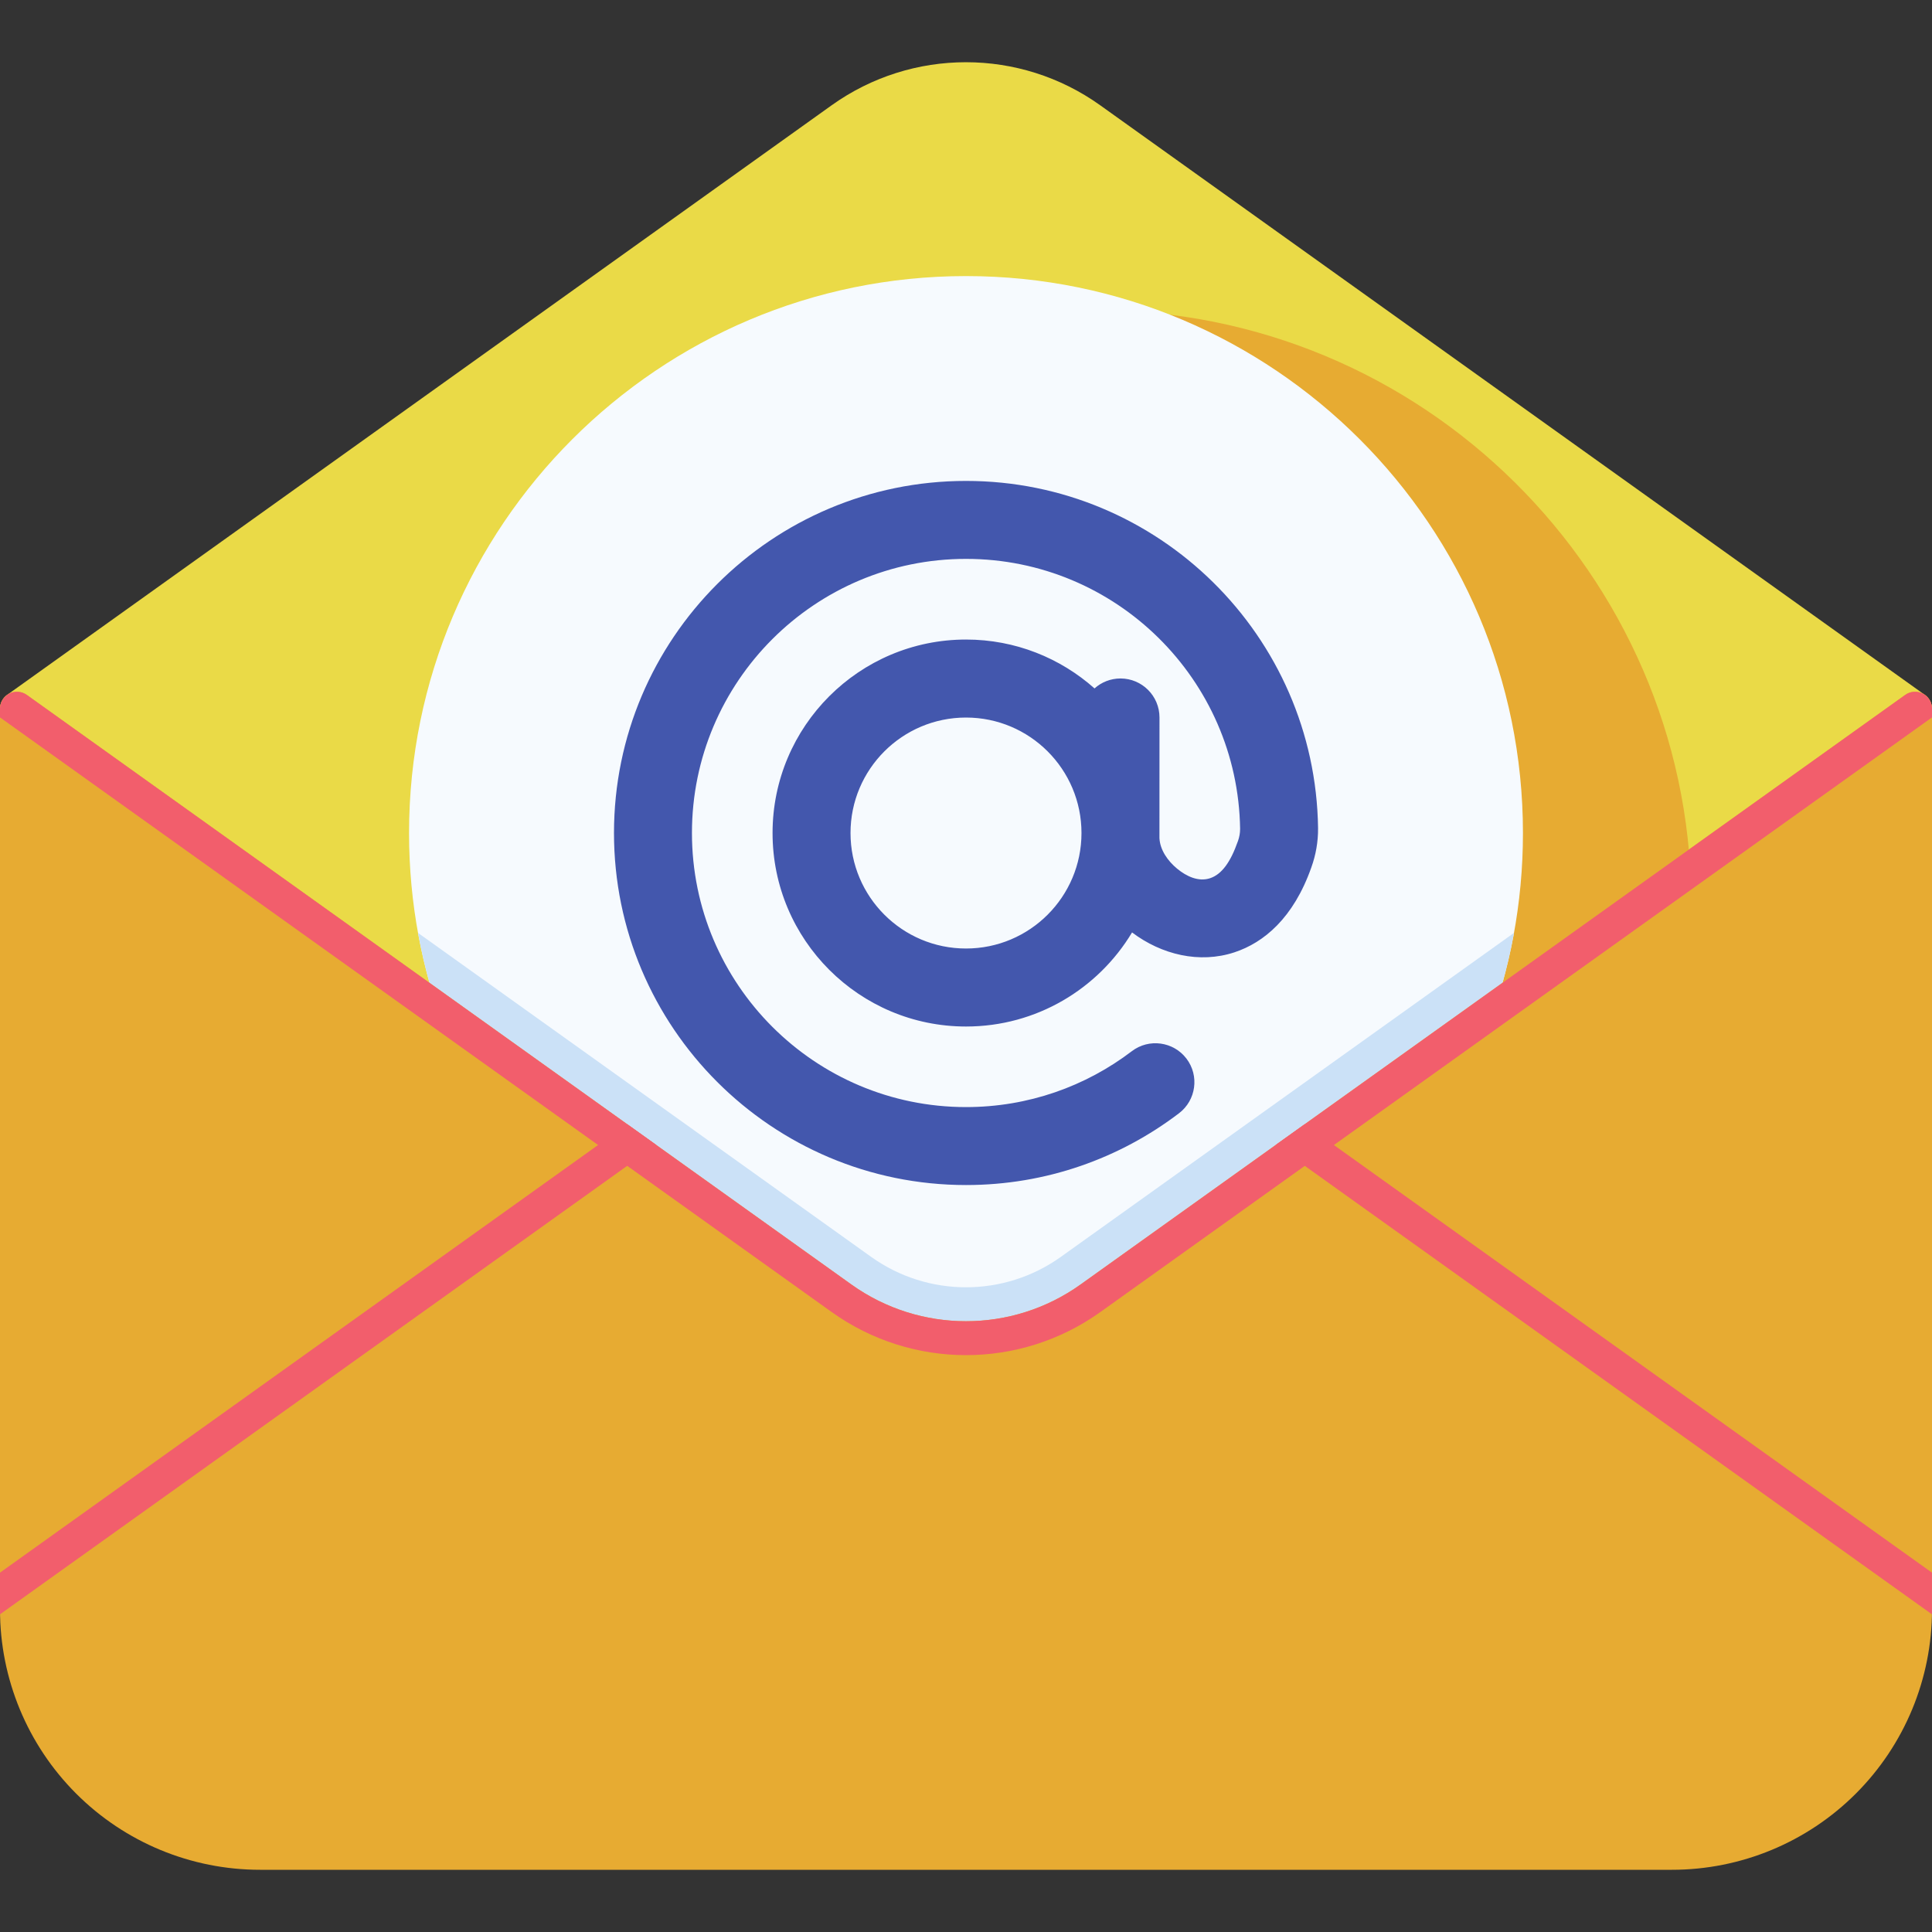
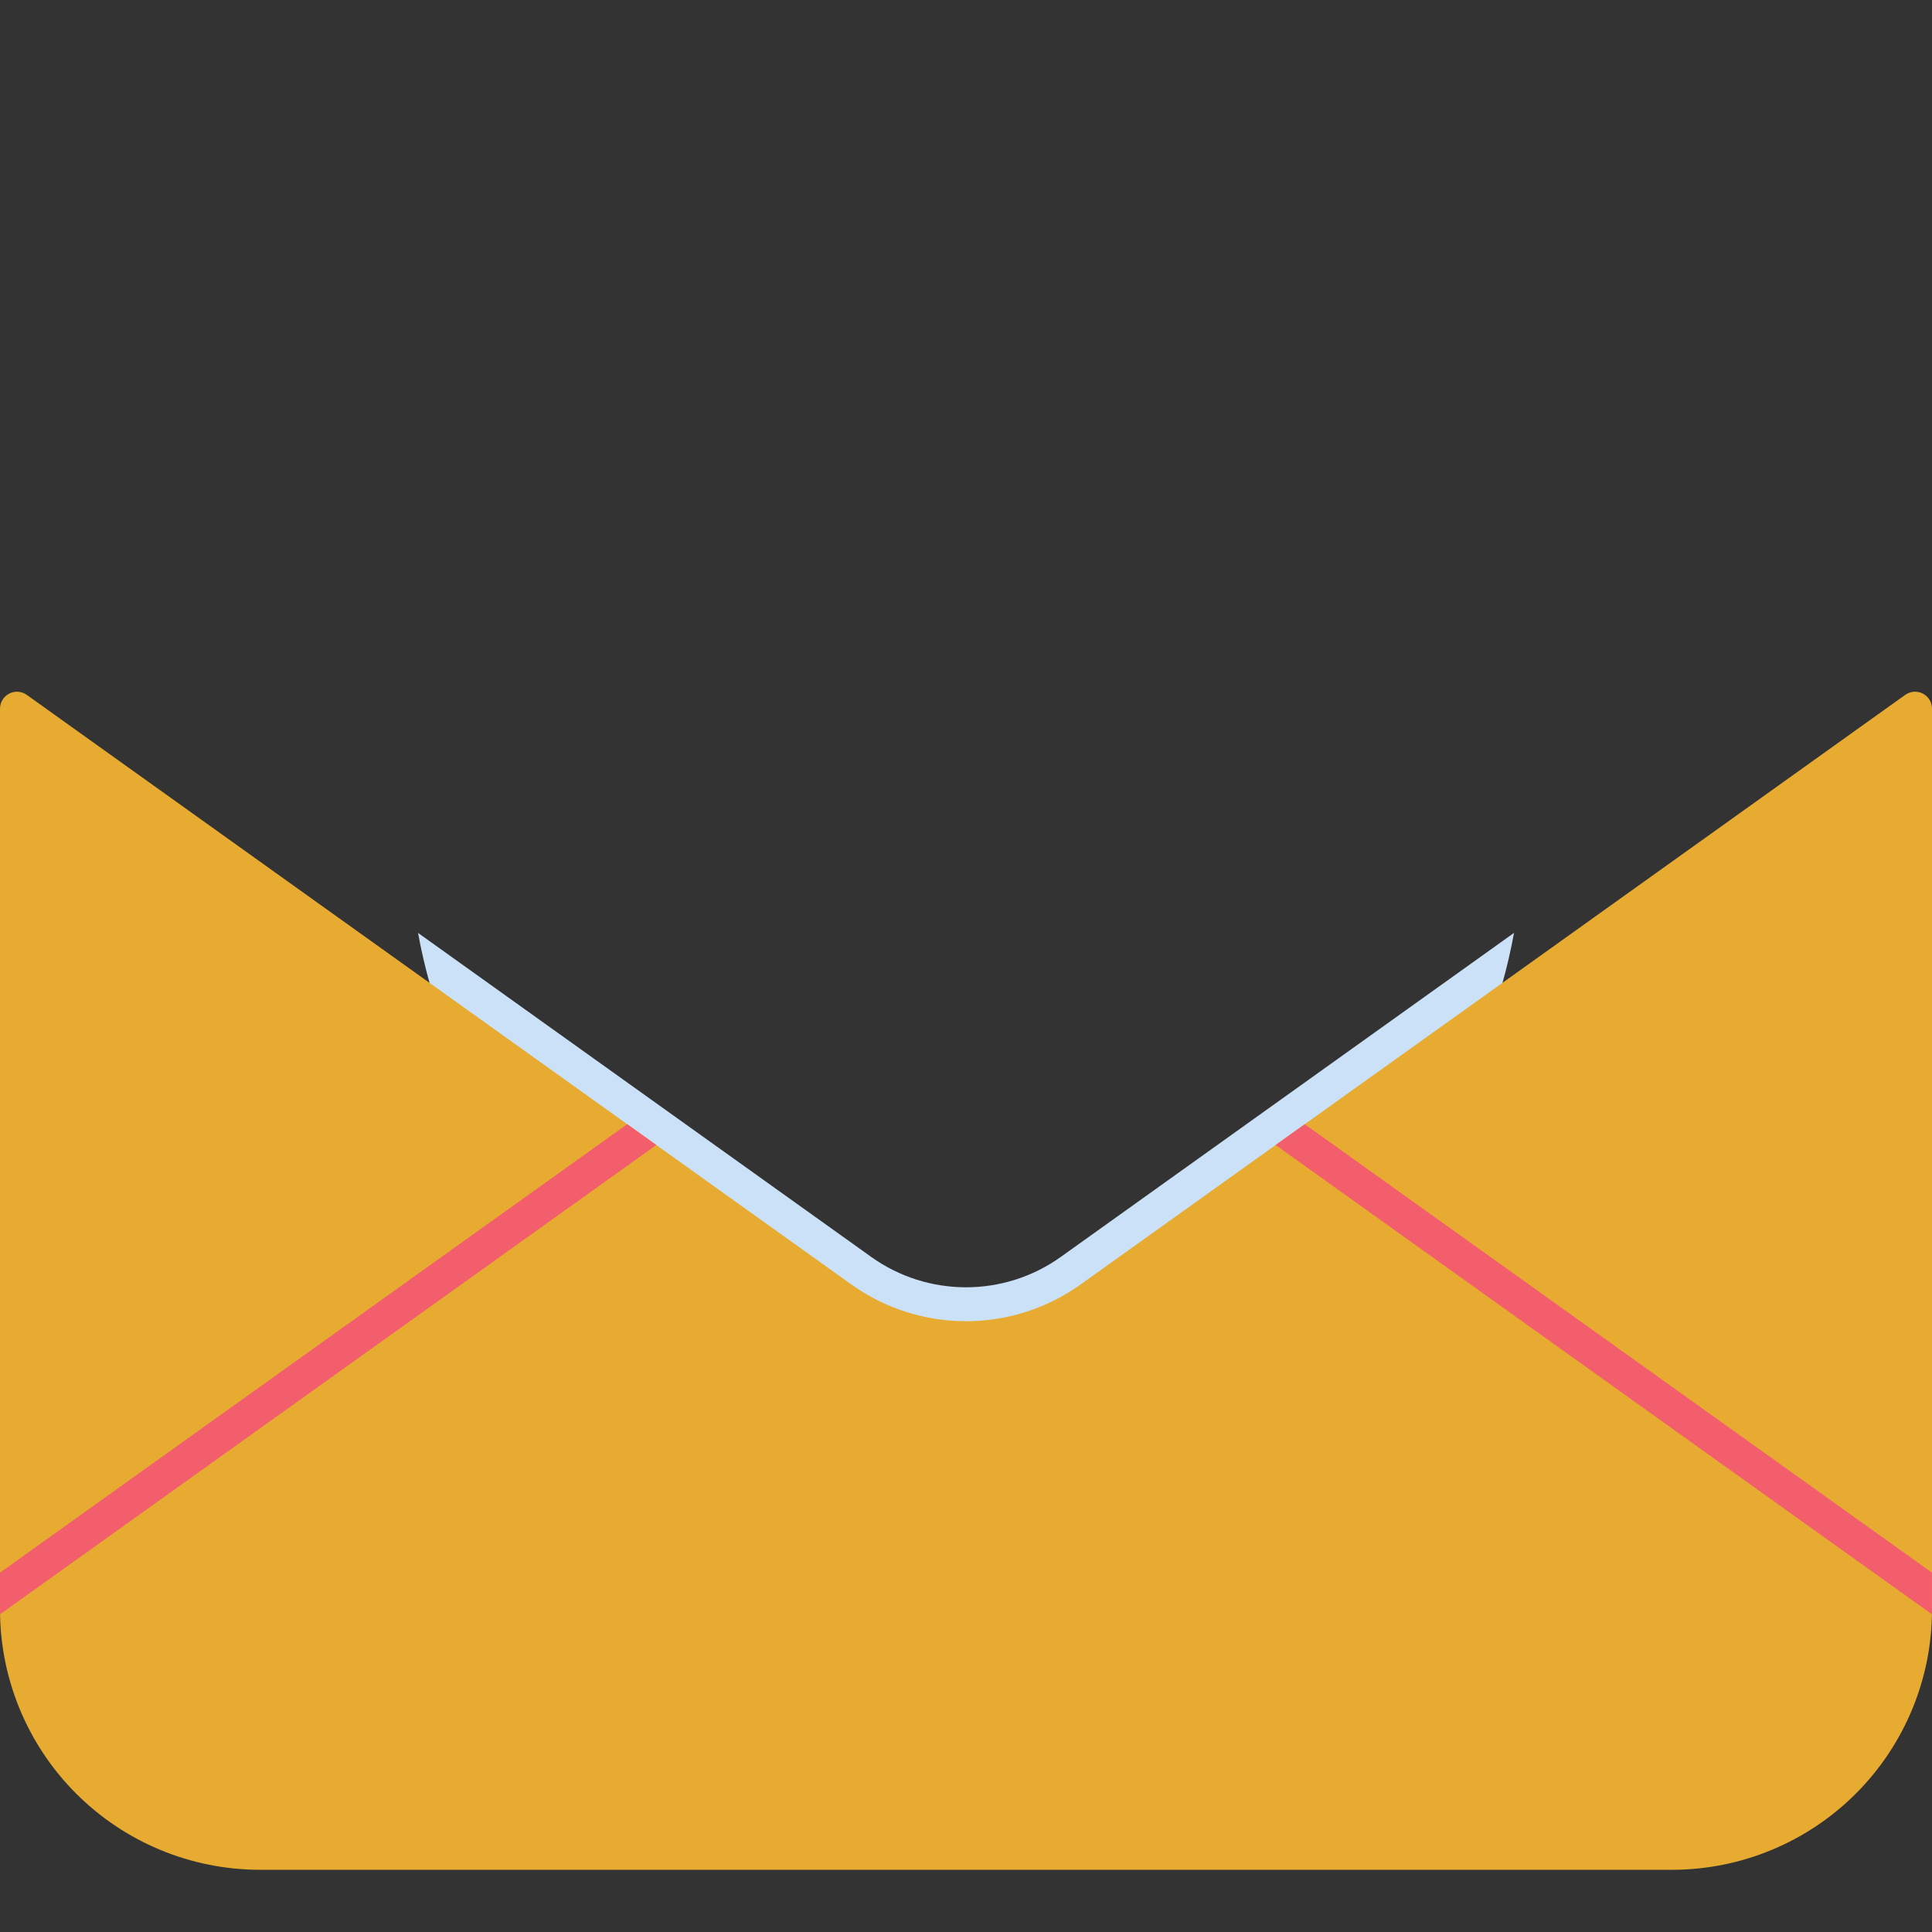
<svg xmlns="http://www.w3.org/2000/svg" id="Capa_1" width="40" height="40" viewBox="0 0 40 40">
  <rect x="0" y="0" width="40" height="40" fill="#333333" stroke="none" />
  <defs>
    <style>.cls-1{fill:#f6fafe;}.cls-1,.cls-2,.cls-3,.cls-4,.cls-5,.cls-6{fill-rule:evenodd;}.cls-2{fill:#4357ad;}.cls-3{fill:#cbe1f7;}.cls-4{fill:#f25e6c;}.cls-5{fill:#eada47;}.cls-6{fill:#e7ab32;}</style>
  </defs>
-   <path class="cls-5" d="m.147,14.387C.055,14.453,0,14.559,0,14.672v16.361c0,.093.037.182.102.248.066.066.155.103.248.103h39.298c.194,0,.351-.157.351-.351V14.672c0-.113-.055-.219-.147-.285,0,0-11.743-8.396-17.073-12.207-1.663-1.189-3.898-1.189-5.561,0C11.89,5.991.147,14.387.147,14.387Z" />
-   <path class="cls-6" d="m11.172,22.495c.023.069.067.13.124.175l8.096,6.34c1.713,1.341,4.084,1.452,5.9.275l8.584-5.563c.061-.04.109-.096.138-.163.581-1.336.929-2.8.992-4.344.277-6.739-4.981-12.465-11.733-12.78-6.752-.314-12.458,4.902-12.734,11.641-.063,1.544.164,3.035.633,4.42Z" />
-   <path class="cls-1" d="m9.236,21.385c.025.064.068.119.123.159l7.861,5.62c1.663,1.189,3.898,1.189,5.561,0l7.861-5.62c.056-.04.099-.095.123-.159.495-1.285.766-2.68.766-4.138,0-6.364-5.167-11.531-11.531-11.531s-11.531,5.167-11.531,11.531c0,1.458.271,2.853.766,4.138Z" />
-   <path class="cls-2" d="m24.005,17.353c0-.033.001-2.499.001-2.499,0-.445-.362-.807-.807-.807-.207,0-.396.078-.538.206-.708-.629-1.64-1.012-2.66-1.012-2.211,0-4.006,1.795-4.006,4.006s1.795,4.006,4.006,4.006c1.459,0,2.736-.781,3.437-1.948.611.461,1.396.65,2.119.412.61-.201,1.223-.71,1.592-1.756.094-.26.142-.534.14-.811,0-.002,0-.004,0-.007-.055-3.975-3.3-7.186-7.288-7.186-4.023,0-7.289,3.266-7.289,7.289s3.266,7.289,7.289,7.289c1.657,0,3.185-.554,4.41-1.487.354-.27.423-.777.153-1.131-.27-.354-.777-.423-1.131-.153-.953.726-2.143,1.157-3.432,1.157-3.132,0-5.675-2.543-5.675-5.675s2.543-5.675,5.675-5.675c3.104,0,5.629,2.497,5.674,5.59,0,.086-.015.17-.044.251-.001.003-.002.007-.004.01-.148.421-.329.68-.575.761-.238.078-.486-.037-.681-.198-.196-.162-.354-.389-.366-.633Zm-4.005-2.497c1.32,0,2.391,1.071,2.391,2.391s-1.071,2.391-2.391,2.391-2.391-1.071-2.391-2.391,1.071-2.391,2.391-2.391Z" />
  <path class="cls-3" d="m31.345,19.315l-9.381,6.707c-1.175.84-2.753.84-3.928,0l-9.381-6.707c.13.715.326,1.407.581,2.069.025.064.068.119.123.159l7.861,5.62c1.663,1.189,3.898,1.189,5.561,0l7.861-5.62c.056-.04.099-.095.123-.159.255-.663.451-1.354.581-2.069Z" />
  <path class="cls-6" d="m40,14.672c0-.131-.073-.252-.19-.312-.117-.06-.258-.05-.365.027l-17.073,12.207c-1.419,1.014-3.326,1.014-4.745,0L.555,14.387c-.107-.076-.248-.087-.364-.027S0,14.541,0,14.672v18.656c0,1.428.567,2.797,1.577,3.807,1.01,1.01,2.379,1.577,3.807,1.577h29.232c1.428,0,2.797-.567,3.807-1.577,1.01-1.01,1.577-2.379,1.577-3.807V14.672Z" />
  <path class="cls-4" d="m0,32.56v.768c0,.031,0,.063.001.094l13.588-9.716-.603-.431S0,32.56,0,32.56Zm39.999.862c0-.031,0-.063,0-.094v-.768l-12.986-9.285-.603.431s13.588,9.716,13.588,9.716Z" />
-   <path class="cls-4" d="m39.445,14.387l-17.073,12.207c-1.419,1.014-3.326,1.014-4.745,0L.555,14.387c-.107-.076-.248-.087-.364-.027S0,14.541,0,14.672v.181l17.22,12.312c1.663,1.189,3.898,1.189,5.561,0l17.219-12.312v-.181c0-.131-.073-.252-.19-.312-.117-.06-.258-.05-.365.027Z" />
</svg>